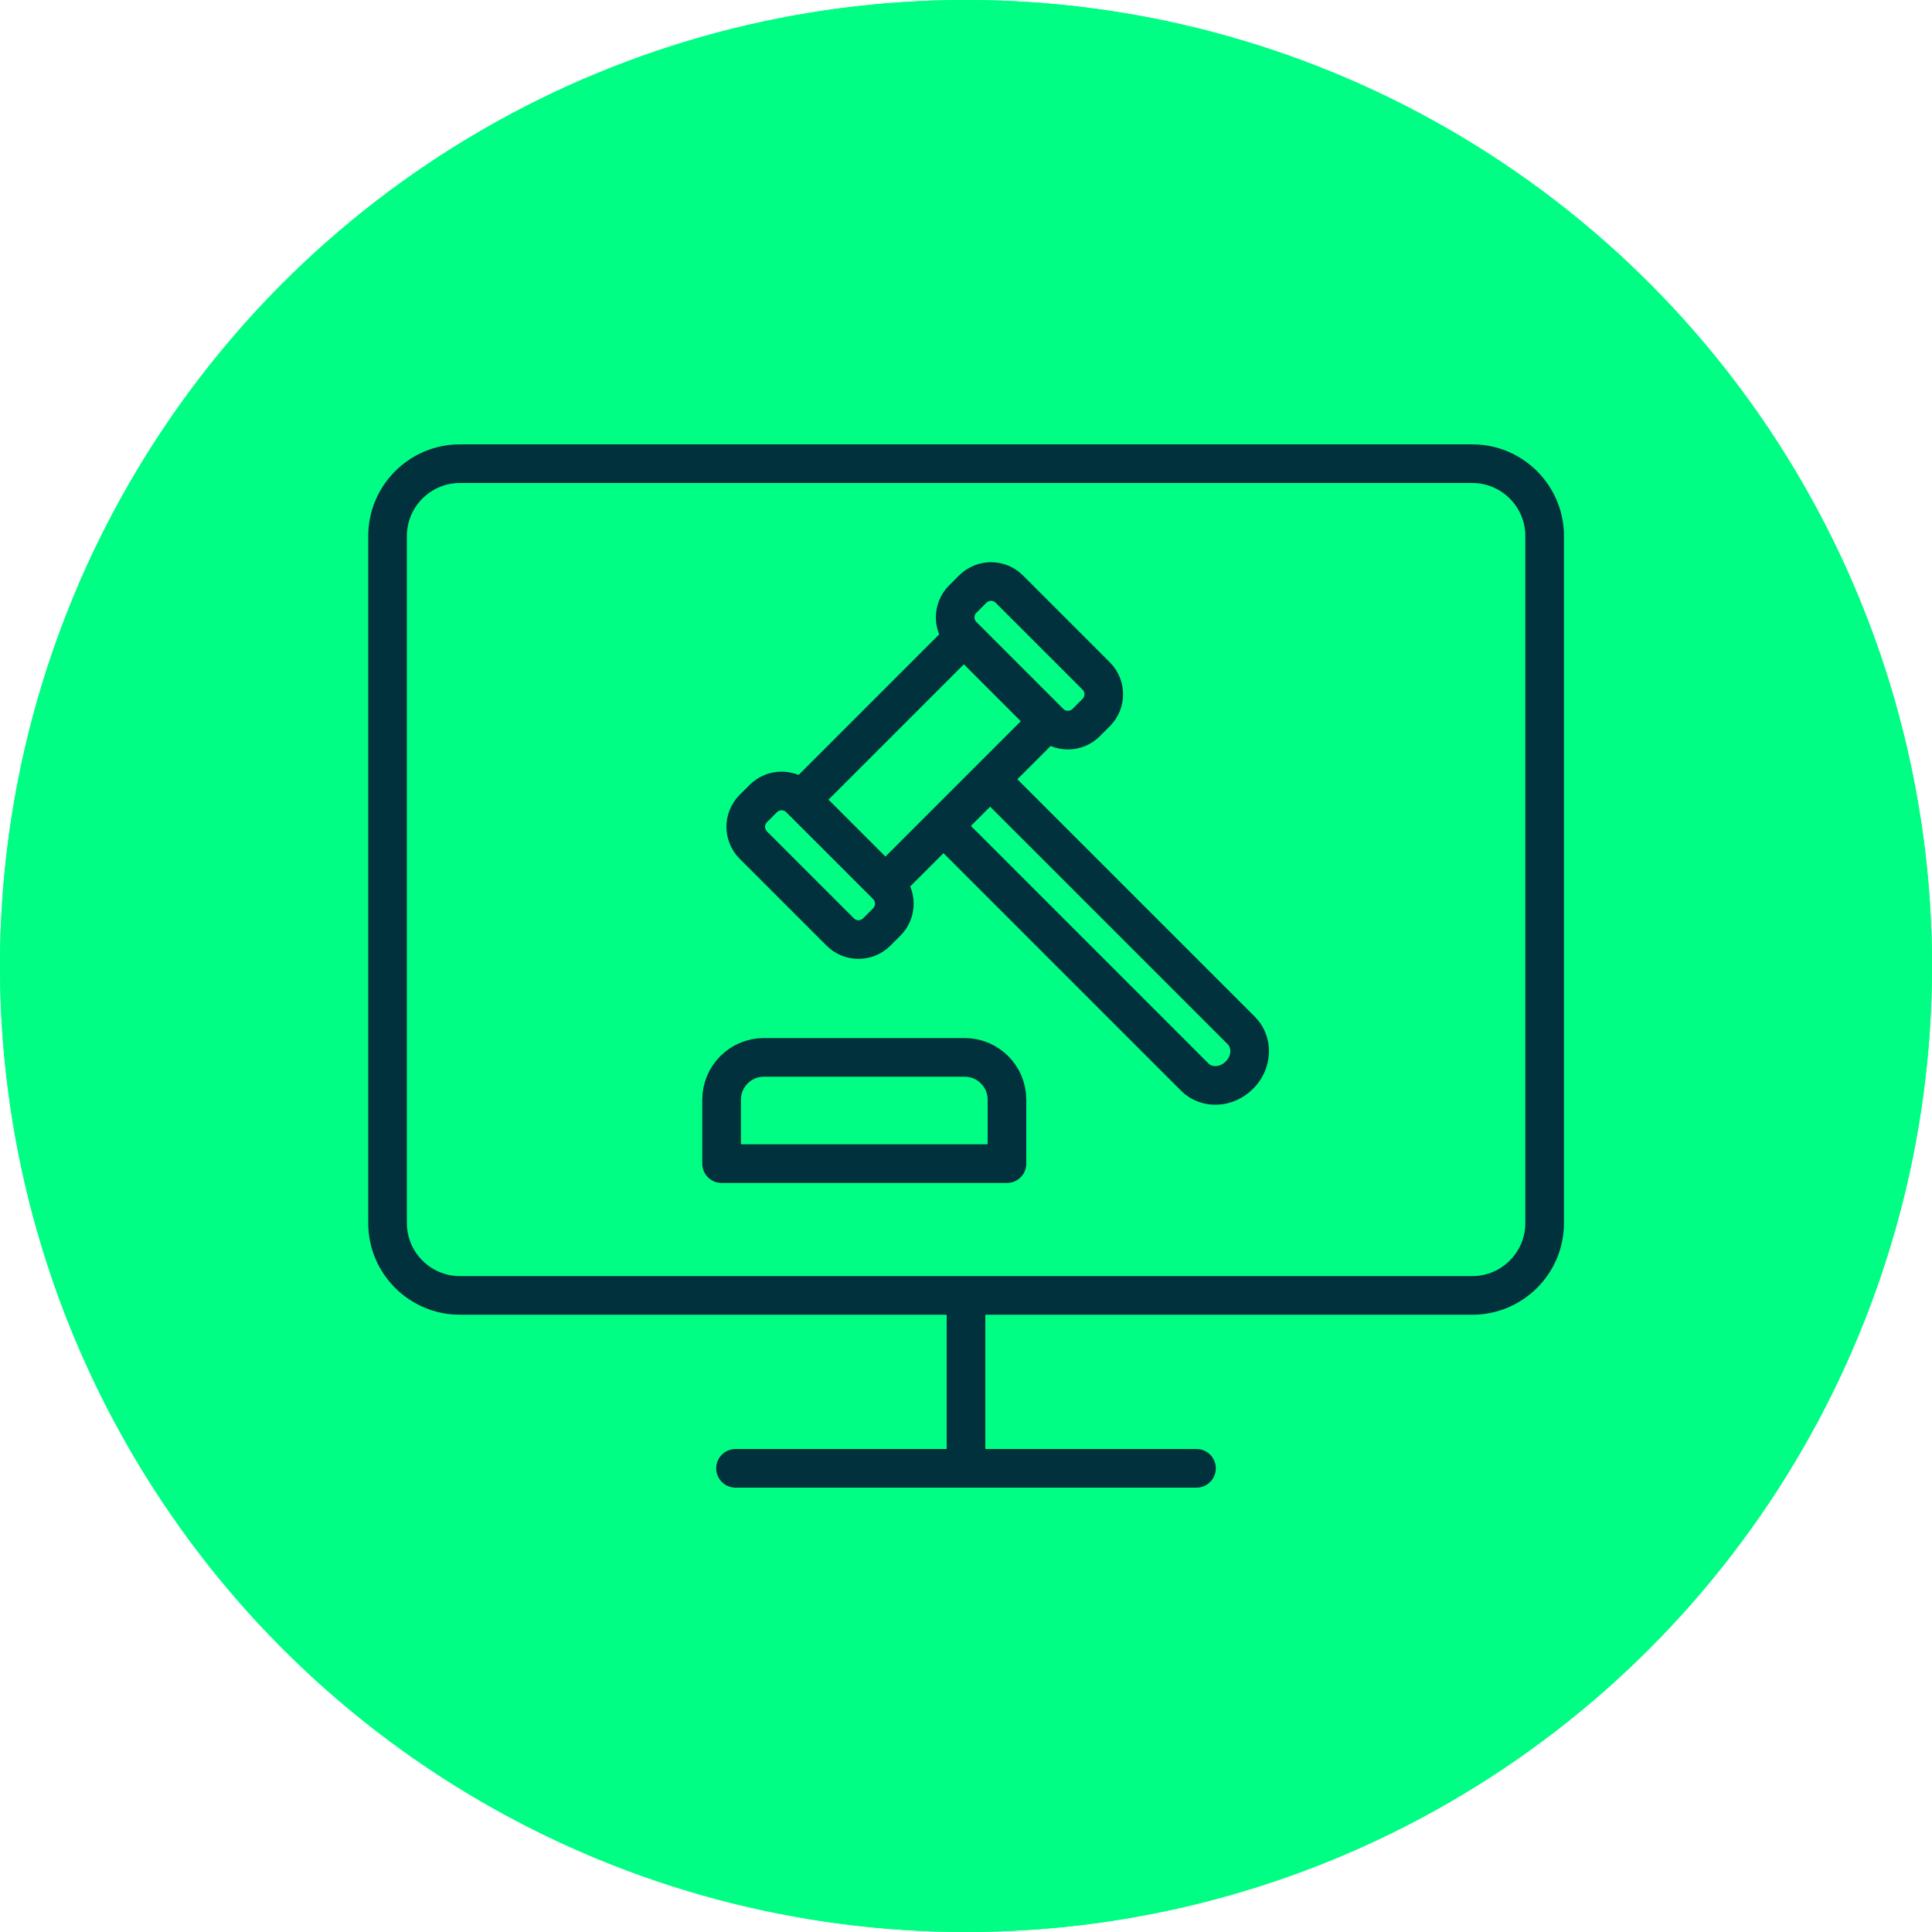
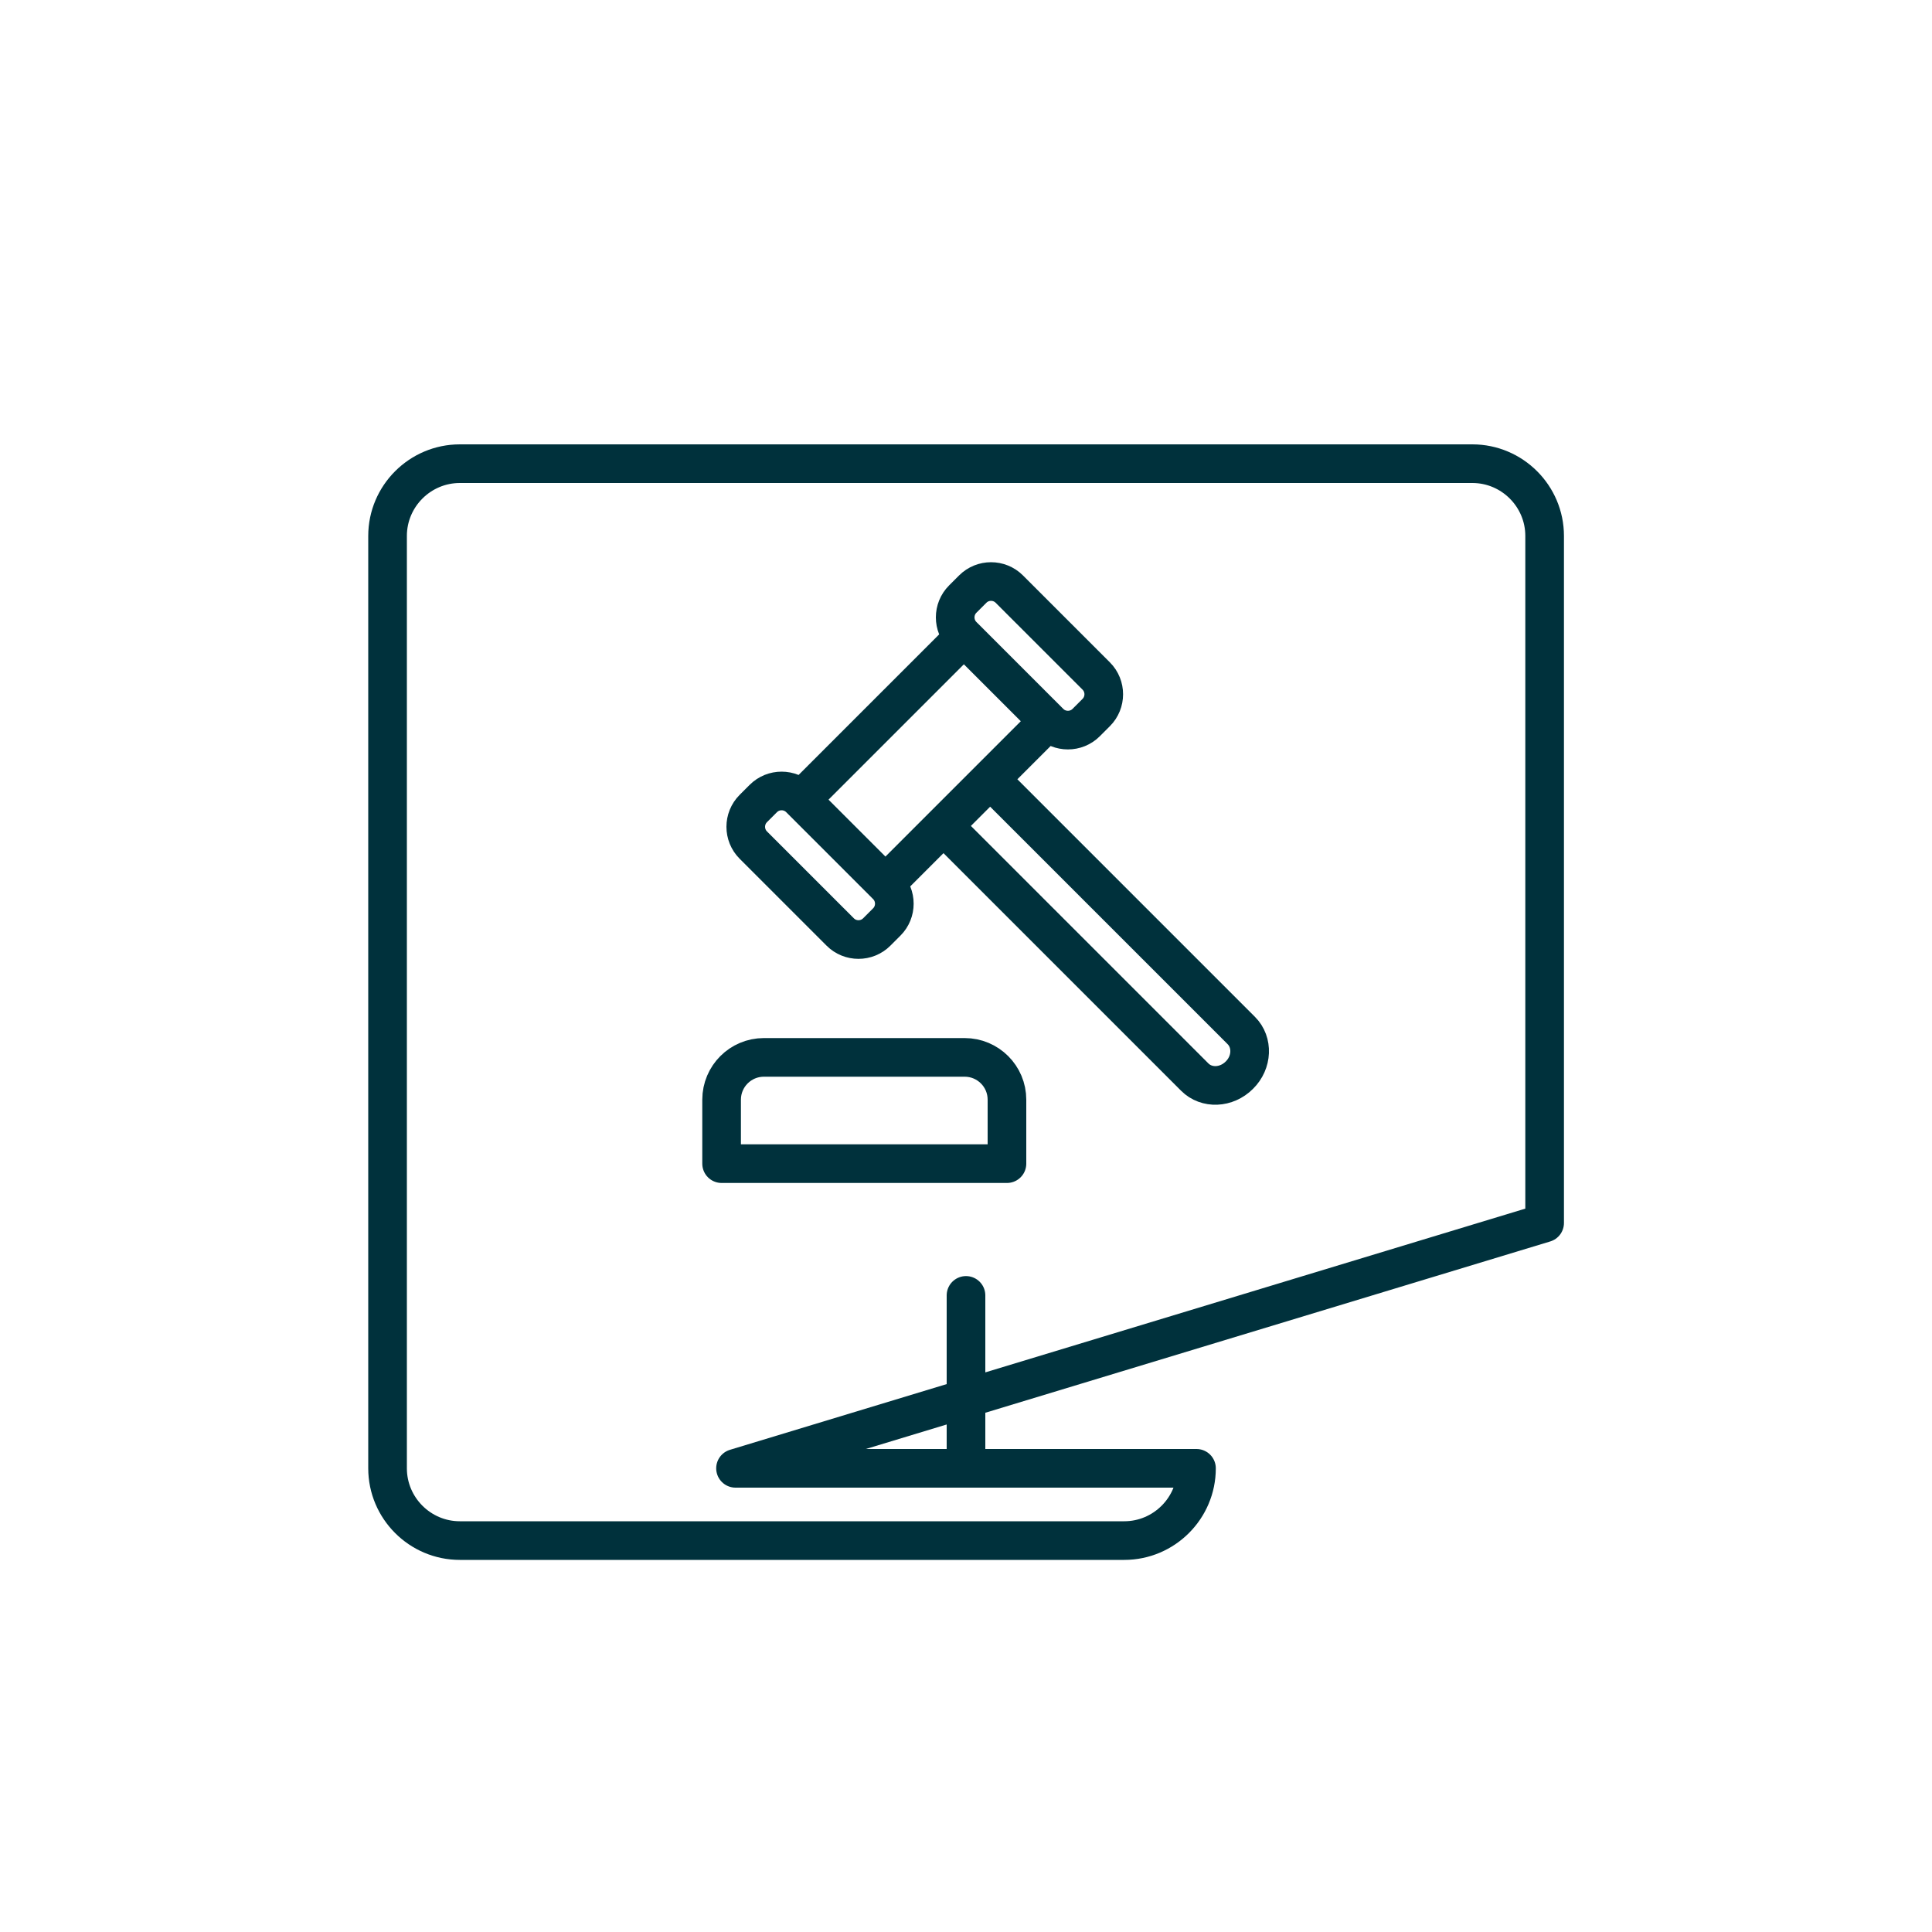
<svg xmlns="http://www.w3.org/2000/svg" id="Layer_1" viewBox="0 0 100 100">
  <defs>
    <style>.cls-1{fill:none;stroke:#00313c;stroke-linecap:round;stroke-linejoin:round;stroke-width:2px;}.cls-2{fill:#01fe84;}</style>
  </defs>
  <g id="auction">
    <g id="award">
-       <circle class="cls-2" cx="50" cy="50" r="50" />
-     </g>
+       </g>
    <g id="award-2">
-       <circle class="cls-2" cx="50" cy="50" r="50" />
-     </g>
-     <path class="cls-1" d="M50,67.05v8.95M38.07,76h23.86M79.95,63.31c0,2.06-1.68,3.74-3.74,3.74H23.8c-2.06,0-3.74-1.68-3.74-3.74V27.74c0-2.06,1.68-3.74,3.74-3.74h52.41c2.06,0,3.74,1.68,3.74,3.74v35.56ZM56.74,36.88l-.52.52c-.52.52-1.37.52-1.89,0l-4.5-4.5c-.52-.52-.52-1.37,0-1.89l.52-.52c.52-.52,1.37-.52,1.89,0l4.5,4.5c.52.52.52,1.37,0,1.89ZM45.9,47.72l-.52.52c-.52.52-1.37.52-1.89,0l-4.5-4.5c-.52-.52-.52-1.37,0-1.89l.52-.52c.52-.52,1.37-.52,1.89,0l4.5,4.5c.52.52.52,1.37,0,1.89ZM54.25,37.33l-8.42,8.42-4.36-4.36,8.42-8.42,4.36,4.36ZM64.15,55.65h0c-.67.67-1.7.71-2.31.1l-13-13,2.41-2.41,13,13c.61.61.57,1.65-.1,2.31ZM49.92,54.73h-10.38c-1.21,0-2.19.98-2.19,2.19v3.31h14.77v-3.31c0-1.21-.98-2.19-2.19-2.19Z" />
+       </g>
+     <path class="cls-1" d="M50,67.05v8.95M38.07,76h23.86c0,2.06-1.68,3.74-3.74,3.74H23.8c-2.06,0-3.74-1.68-3.74-3.74V27.74c0-2.06,1.68-3.74,3.74-3.74h52.41c2.06,0,3.74,1.68,3.74,3.74v35.56ZM56.74,36.88l-.52.52c-.52.52-1.37.52-1.89,0l-4.5-4.5c-.52-.52-.52-1.37,0-1.89l.52-.52c.52-.52,1.37-.52,1.89,0l4.5,4.5c.52.52.52,1.37,0,1.89ZM45.9,47.72l-.52.52c-.52.52-1.37.52-1.89,0l-4.5-4.5c-.52-.52-.52-1.37,0-1.89l.52-.52c.52-.52,1.37-.52,1.89,0l4.5,4.5c.52.52.52,1.37,0,1.89ZM54.25,37.33l-8.42,8.42-4.36-4.36,8.42-8.42,4.36,4.36ZM64.15,55.65h0c-.67.67-1.7.71-2.31.1l-13-13,2.41-2.41,13,13c.61.61.57,1.65-.1,2.31ZM49.92,54.73h-10.38c-1.21,0-2.19.98-2.19,2.19v3.31h14.77v-3.31c0-1.21-.98-2.19-2.19-2.19Z" />
  </g>
</svg>